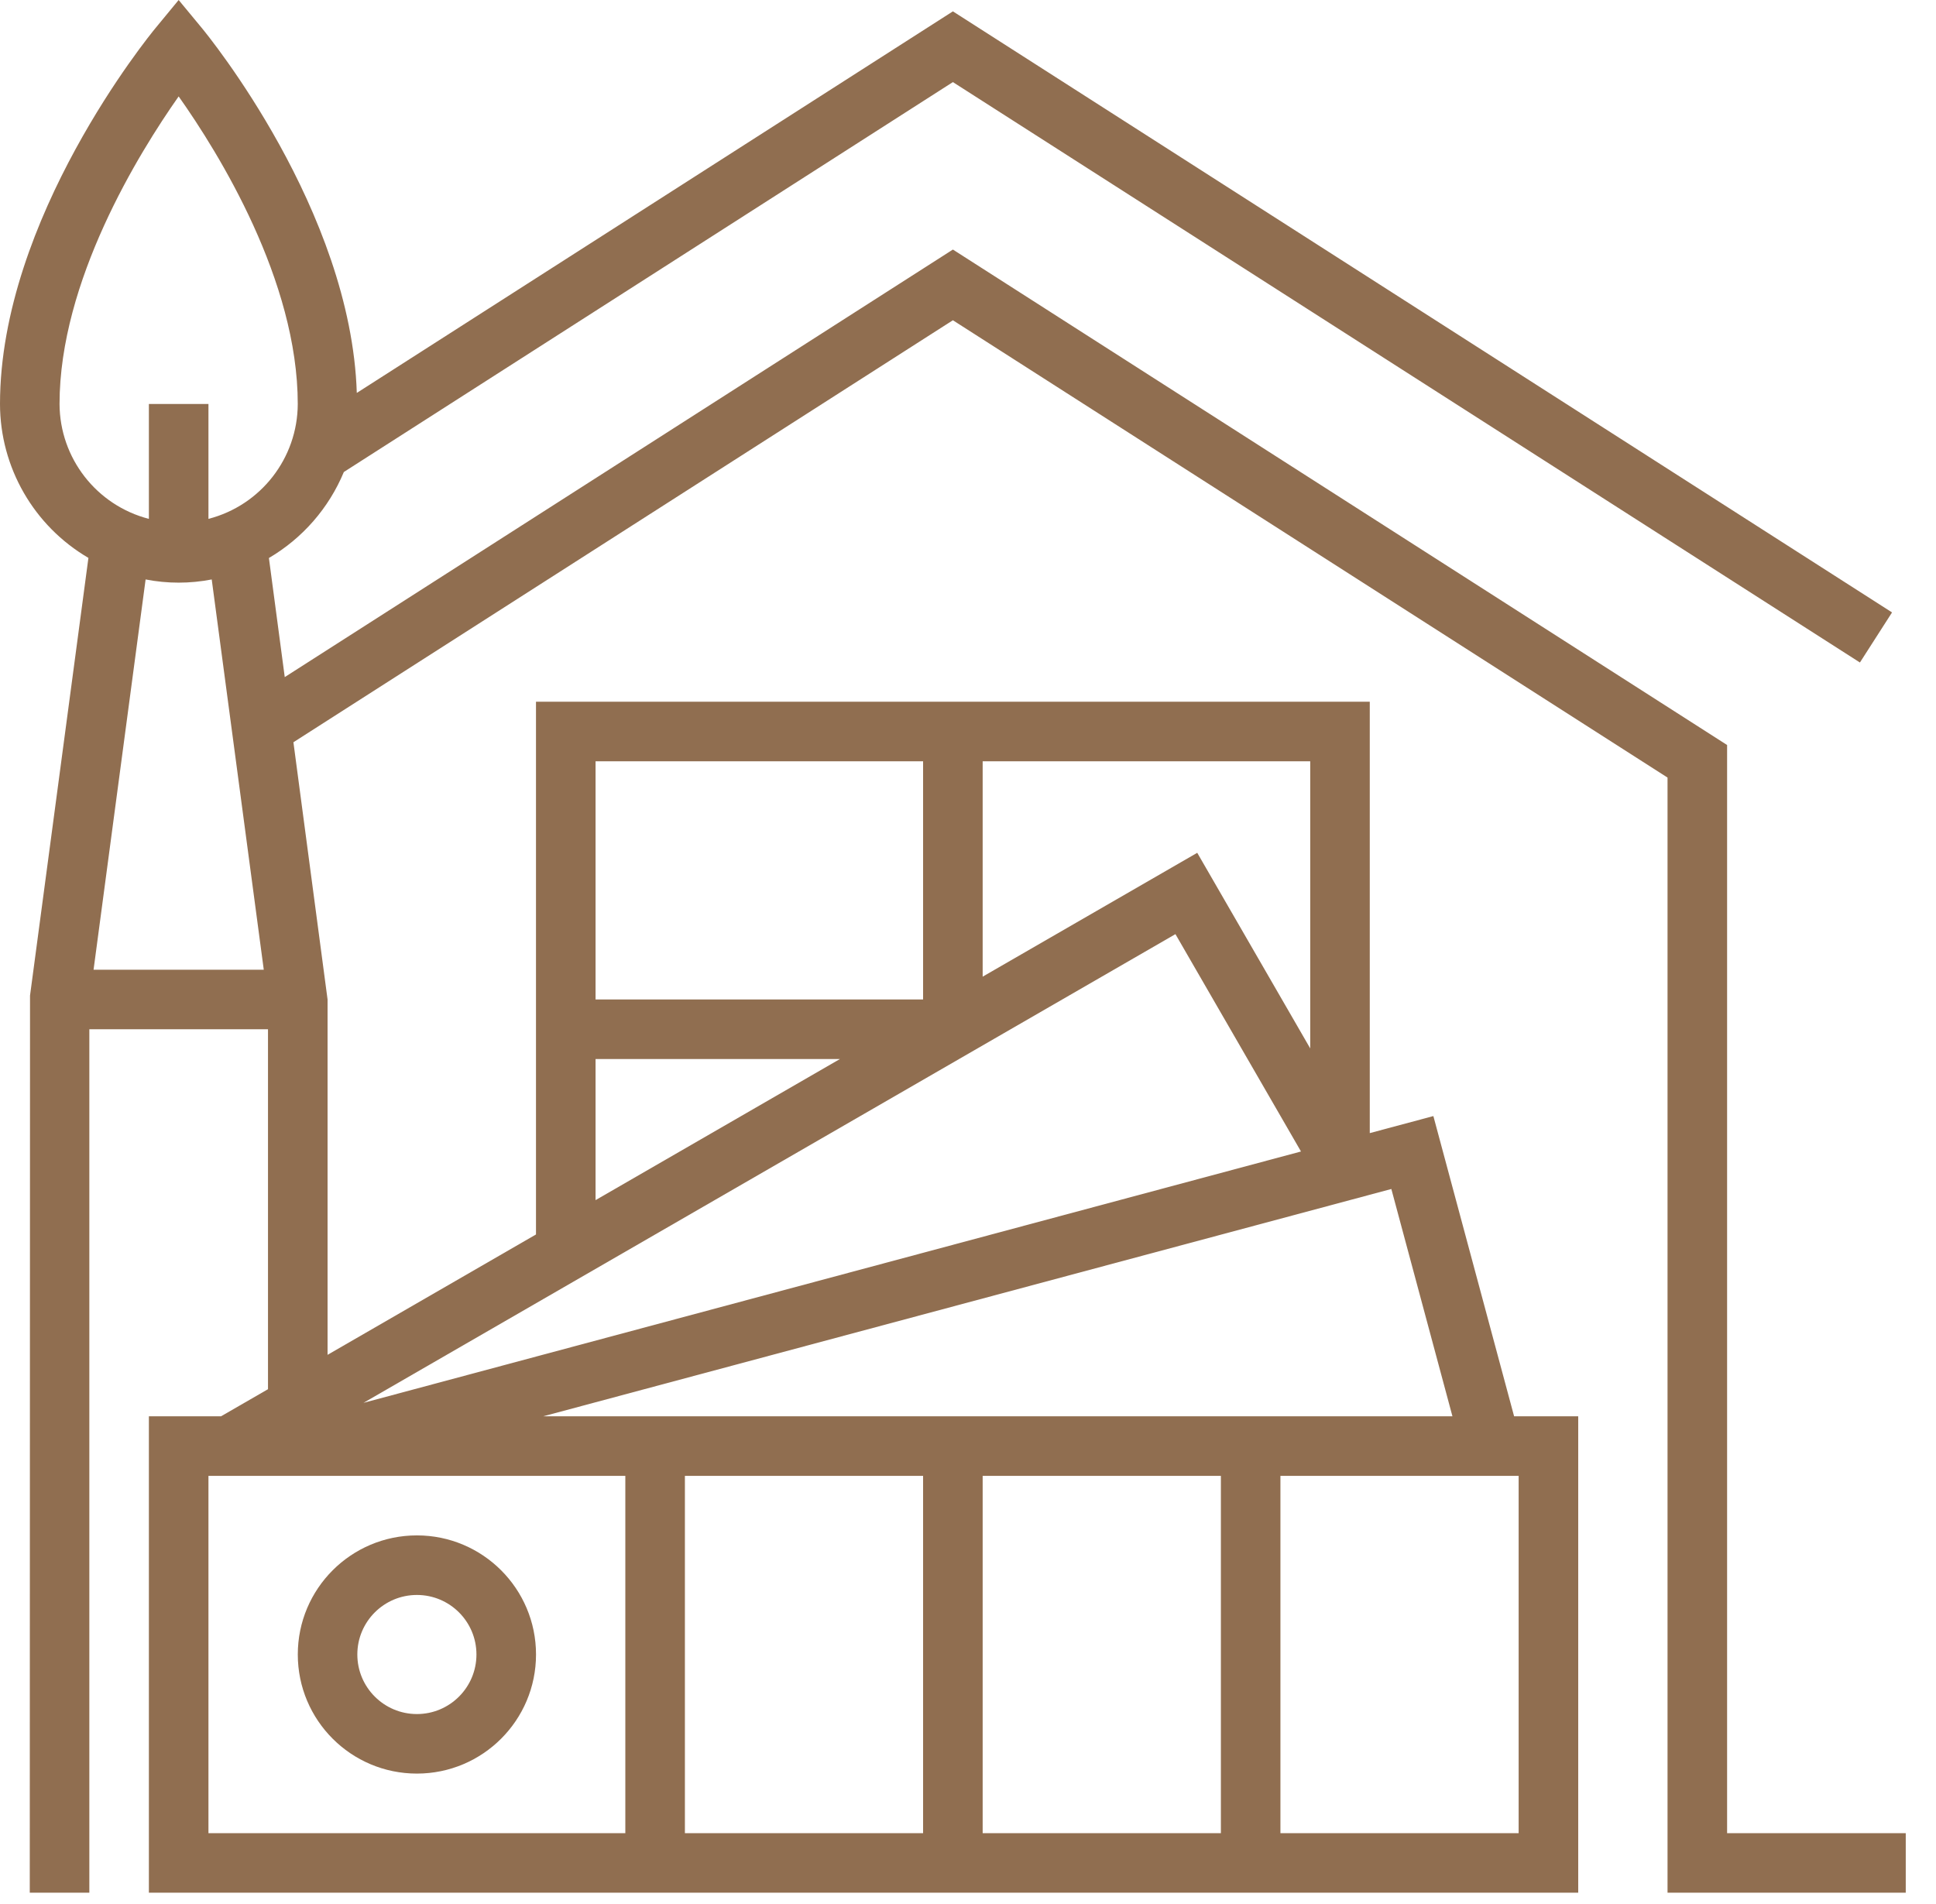
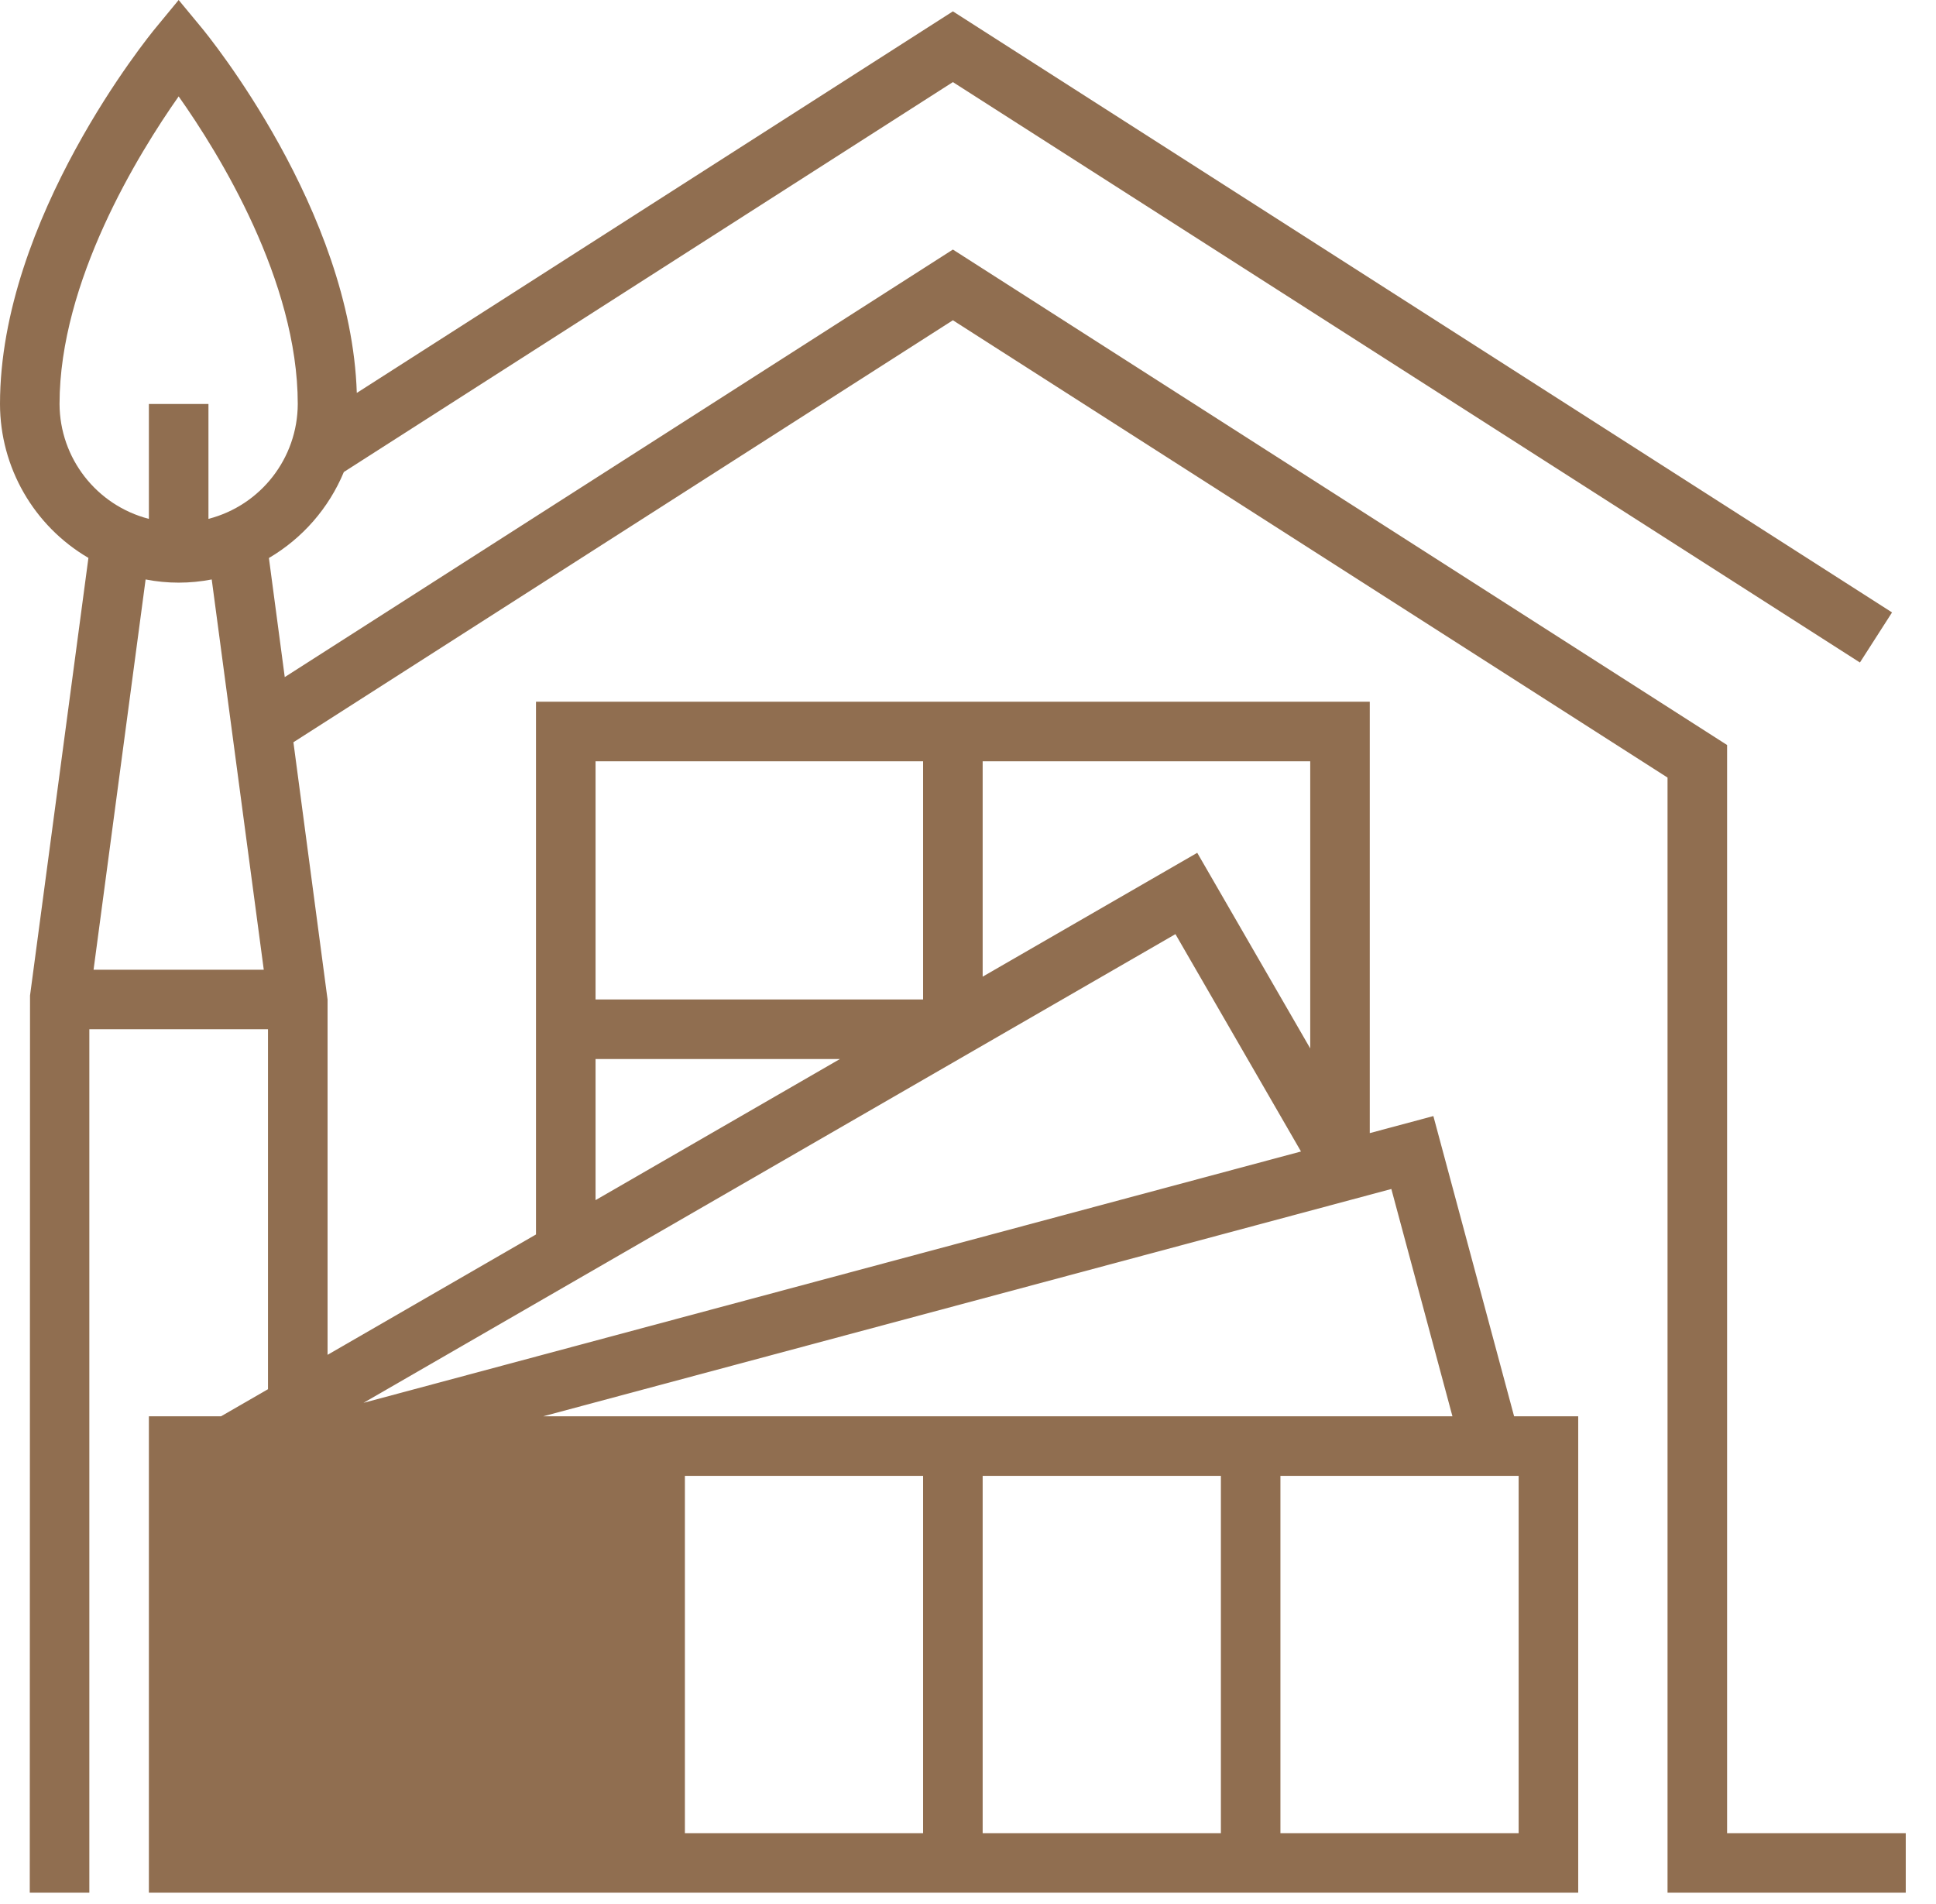
<svg xmlns="http://www.w3.org/2000/svg" width="61" height="60" viewBox="0 0 61 60" fill="none">
-   <path d="M13.136 55.89C15.208 55.89 16.889 54.21 16.889 52.137C16.889 50.065 15.208 48.384 13.136 48.384C11.063 48.384 9.383 50.065 9.383 52.137C9.383 54.21 11.063 55.89 13.136 55.89ZM13.136 50.261C14.172 50.261 15.012 51.101 15.012 52.137C15.012 53.173 14.172 54.014 13.136 54.014C12.1 54.014 11.259 53.173 11.259 52.137C11.259 51.101 12.1 50.261 13.136 50.261Z" fill="#906E50" />
-   <path d="M54.418 57.767V23.477L30.024 7.864L8.972 21.337L8.473 17.584C9.534 16.961 10.362 16.01 10.834 14.874L30.024 2.587L58.603 20.877L59.615 19.299L30.024 0.358L11.242 12.382C11.062 6.632 6.548 1.11 6.352 0.874L5.629 0L4.908 0.875C4.705 1.118 0 6.891 0 12.731C0.003 14.727 1.063 16.572 2.786 17.581L0.946 31.373L0.938 59.643H2.815V32.434H8.444V43.777L6.964 44.631H4.691V59.643H49.727V44.631H47.707L45.163 35.17L43.159 35.707V22.113H16.888V38.901L10.321 42.694V31.496L9.245 23.39L30.024 10.092L52.541 24.503V59.643H60.047V57.767H54.418ZM2.948 30.558L4.588 18.26C5.276 18.394 5.983 18.394 6.671 18.26L8.311 30.558H2.948ZM6.568 16.351V12.731H4.691V16.351C3.039 15.924 1.883 14.437 1.876 12.731C1.876 8.866 4.364 4.837 5.629 3.038C6.898 4.832 9.382 8.846 9.382 12.731C9.376 14.437 8.22 15.924 6.568 16.351ZM29.085 57.767H21.58V46.508H29.085V57.767ZM38.468 57.767H30.962V46.508H38.468V57.767ZM47.85 46.508V57.767H40.344V46.508H47.85ZM43.839 37.468L45.764 44.631H17.116L43.839 37.468ZM30.962 23.99H41.283V33.038L37.723 26.874L30.962 30.777V23.99ZM18.765 23.99H29.085V31.496H18.765V23.99ZM18.765 33.372H26.466L18.765 37.819V33.372ZM37.036 29.437L40.992 36.286L11.453 44.207L37.036 29.437ZM19.703 46.508V57.767H6.568V46.508H19.703Z" fill="#906E50" />
+   <path d="M54.418 57.767V23.477L30.024 7.864L8.972 21.337L8.473 17.584C9.534 16.961 10.362 16.01 10.834 14.874L30.024 2.587L58.603 20.877L59.615 19.299L30.024 0.358L11.242 12.382C11.062 6.632 6.548 1.11 6.352 0.874L5.629 0L4.908 0.875C4.705 1.118 0 6.891 0 12.731C0.003 14.727 1.063 16.572 2.786 17.581L0.946 31.373L0.938 59.643H2.815V32.434H8.444V43.777L6.964 44.631H4.691V59.643H49.727V44.631H47.707L45.163 35.17L43.159 35.707V22.113H16.888V38.901L10.321 42.694V31.496L9.245 23.39L30.024 10.092L52.541 24.503V59.643H60.047V57.767H54.418ZM2.948 30.558L4.588 18.26C5.276 18.394 5.983 18.394 6.671 18.26L8.311 30.558H2.948ZM6.568 16.351V12.731H4.691V16.351C3.039 15.924 1.883 14.437 1.876 12.731C1.876 8.866 4.364 4.837 5.629 3.038C6.898 4.832 9.382 8.846 9.382 12.731C9.376 14.437 8.22 15.924 6.568 16.351ZM29.085 57.767H21.58V46.508H29.085V57.767ZM38.468 57.767H30.962V46.508H38.468V57.767ZM47.85 46.508V57.767H40.344V46.508H47.85ZM43.839 37.468L45.764 44.631H17.116L43.839 37.468ZM30.962 23.99H41.283V33.038L37.723 26.874L30.962 30.777V23.99ZM18.765 23.99H29.085V31.496H18.765V23.99ZM18.765 33.372H26.466L18.765 37.819V33.372ZM37.036 29.437L40.992 36.286L11.453 44.207L37.036 29.437ZM19.703 46.508V57.767H6.568H19.703Z" fill="#906E50" />
</svg>